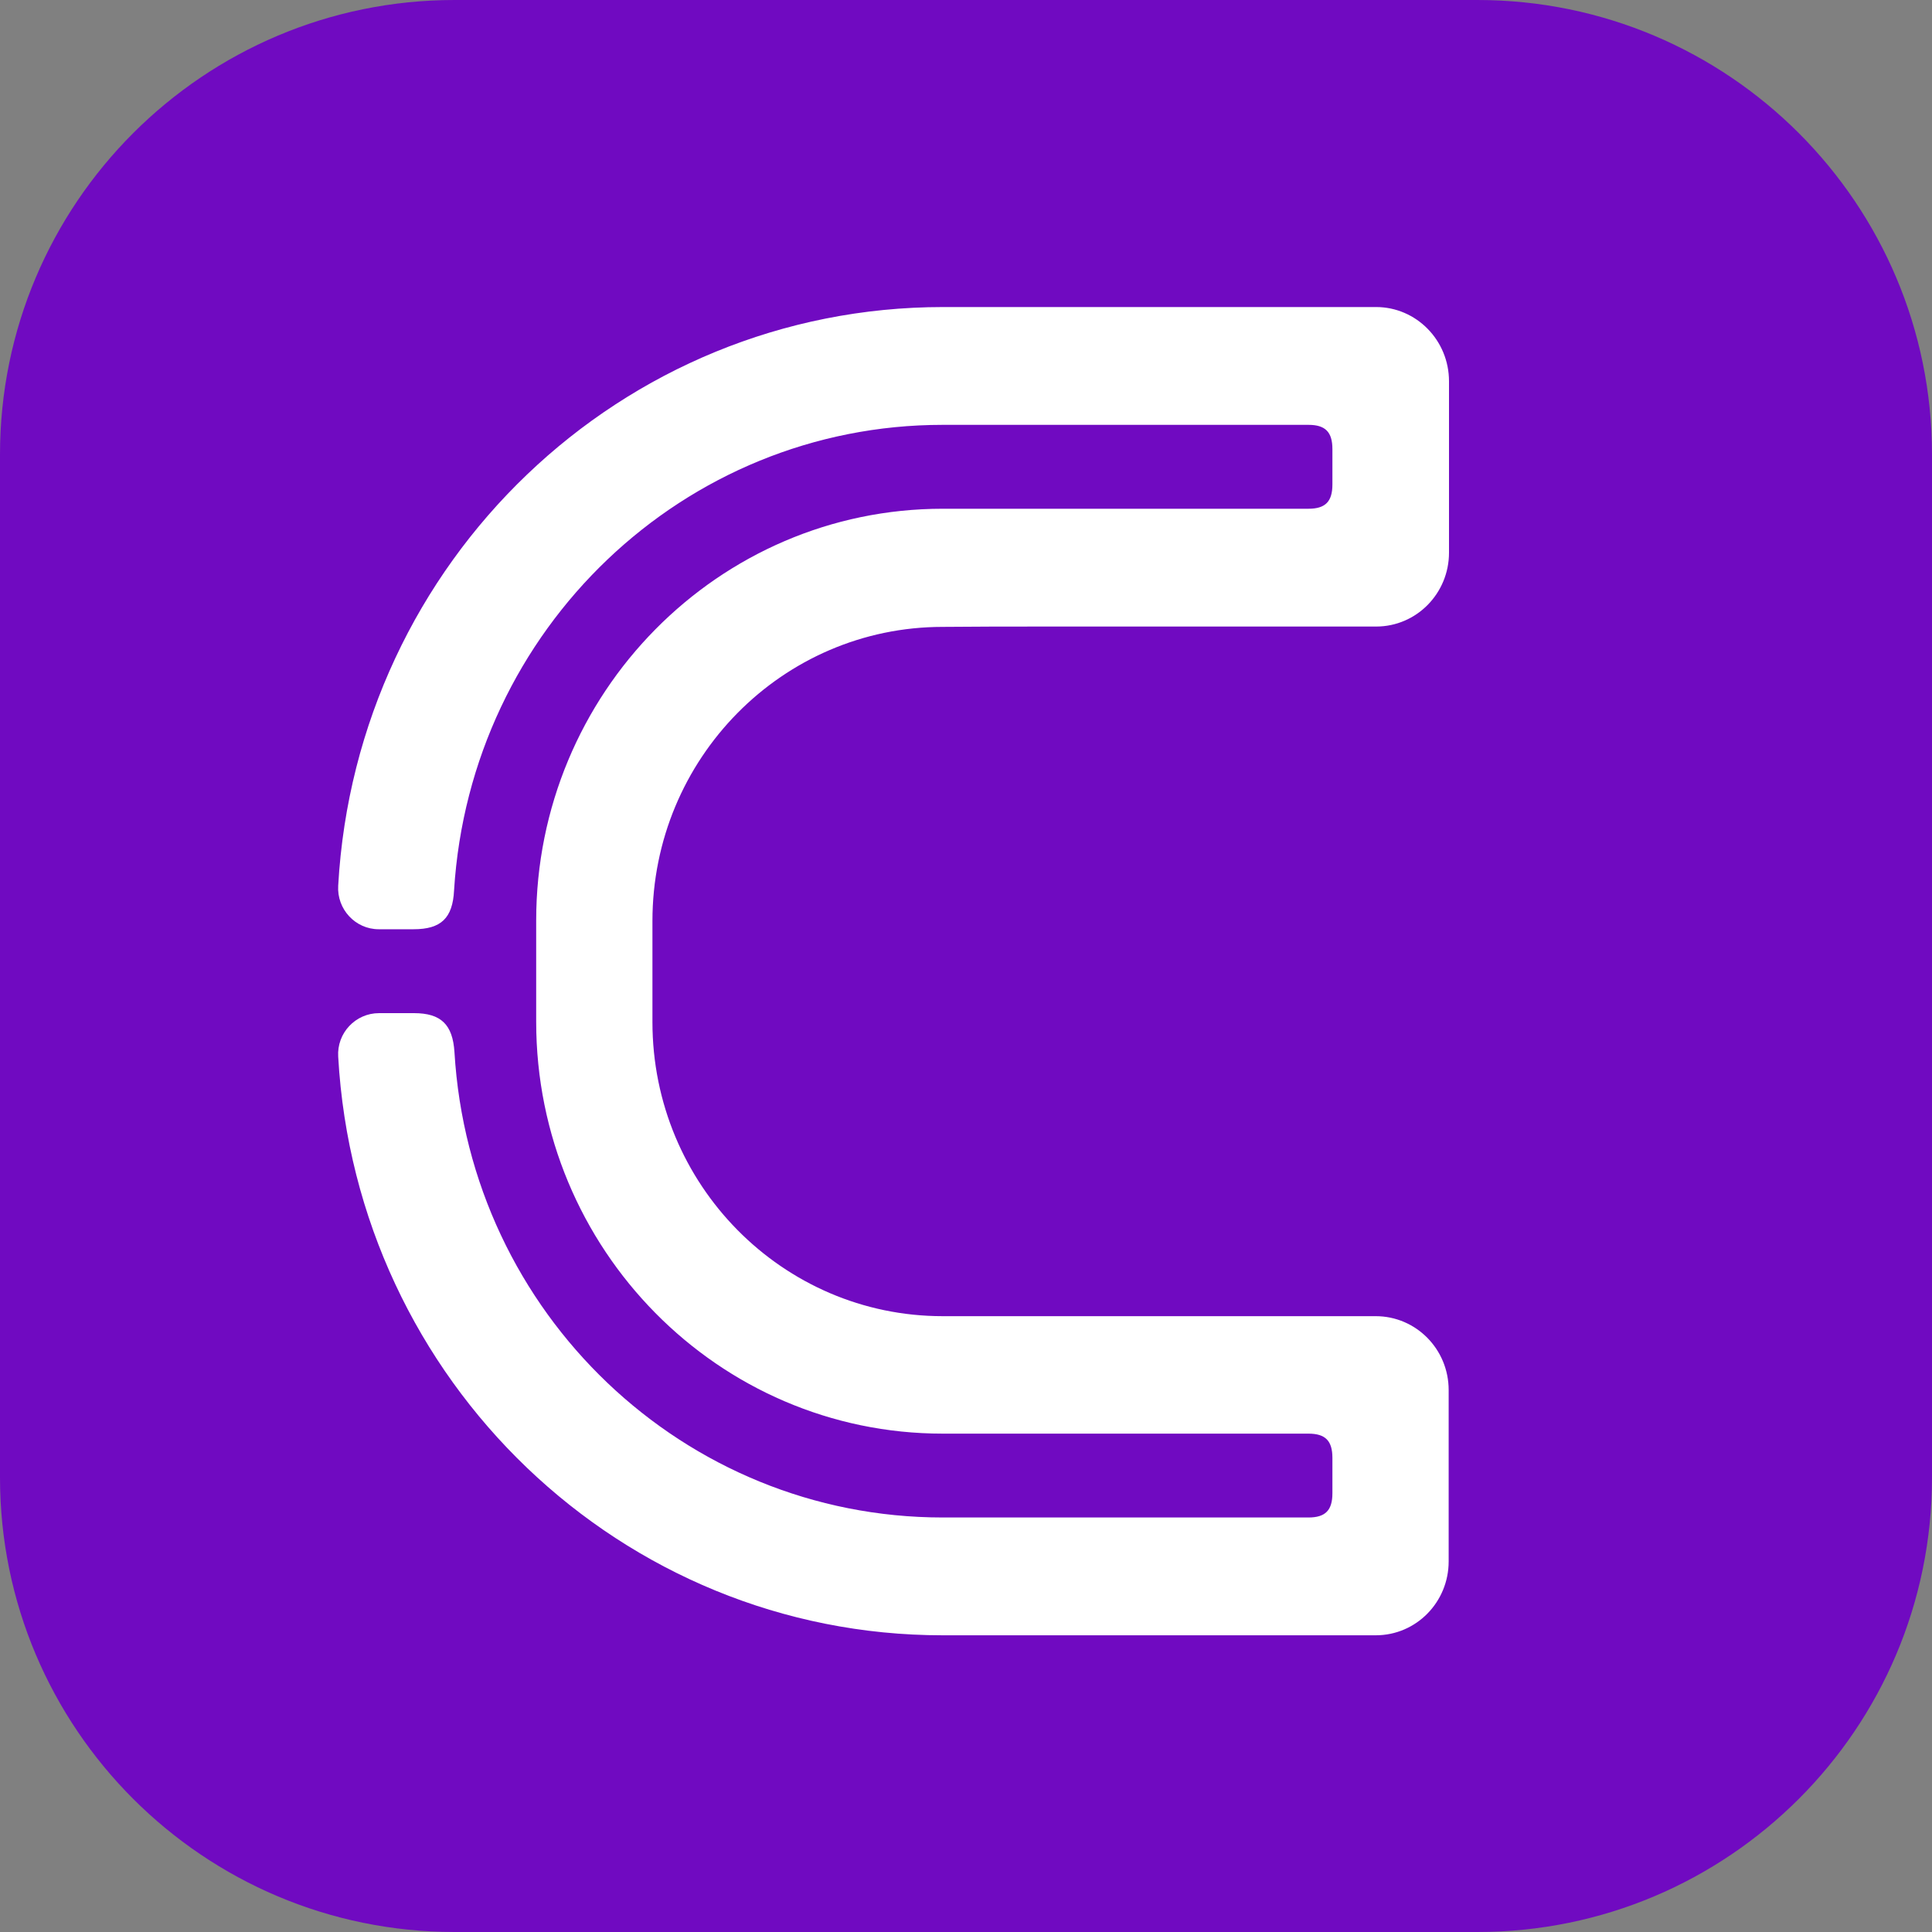
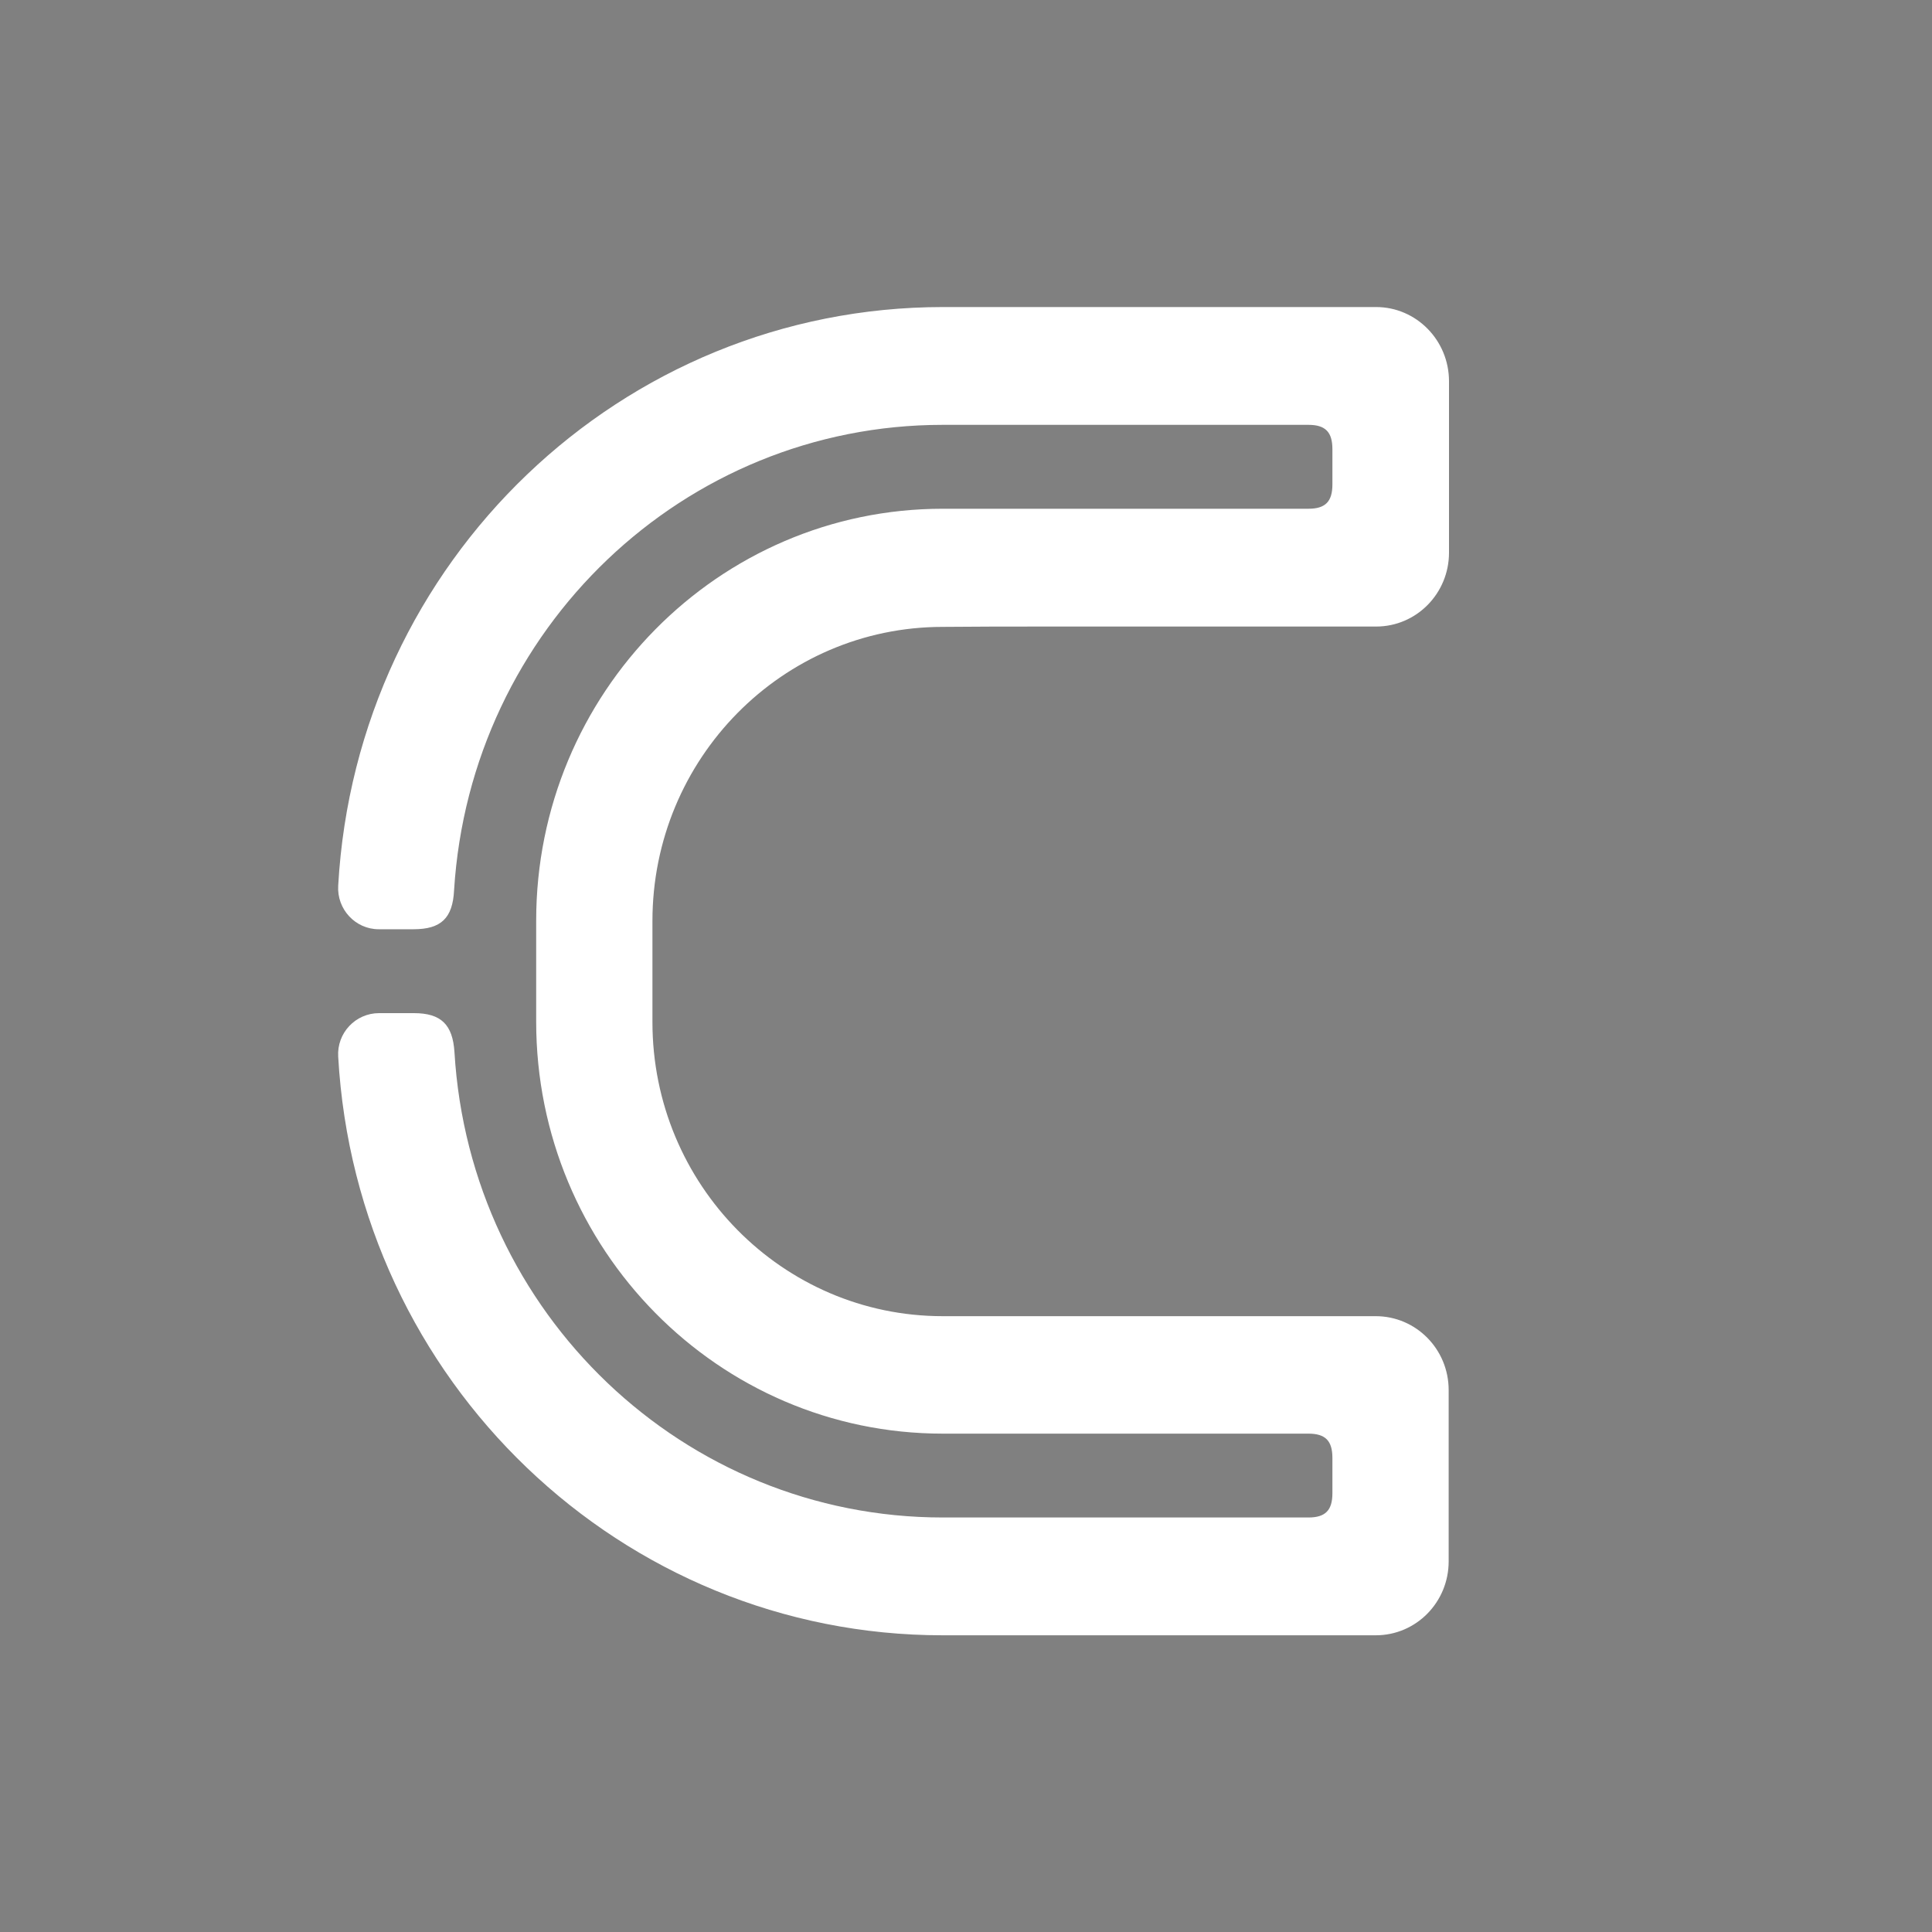
<svg xmlns="http://www.w3.org/2000/svg" width="40" height="40" viewBox="0 0 40 40" fill="none">
  <rect x="0" y="0" width="40" height="40" fill="#808080" stroke="none" />
-   <path d="M0 9.412C0 4.214 4.214 0 9.412 0H30.588C35.786 0 40 4.214 40 9.412V30.588C40 35.786 35.786 40 30.588 40H9.412C4.214 40 0 35.786 0 30.588V9.412Z" fill="#700AC1" />
  <path d="M21.583 12.972C23.887 12.972 26.185 12.972 28.49 12.972C29.329 12.972 30 12.284 30 11.442C30 10.259 30 9.077 30 7.894C30 7.044 29.322 6.357 28.49 6.357C25.5 6.357 22.516 6.357 19.526 6.357C12.873 6.357 7.381 11.612 7.002 18.337C6.972 18.825 7.359 19.239 7.84 19.239C8.081 19.239 8.322 19.239 8.562 19.239C9.131 19.239 9.372 19.01 9.401 18.433C9.737 13.016 14.164 8.796 19.518 8.796C22.042 8.796 24.566 8.796 27.09 8.796C27.44 8.796 27.586 8.944 27.586 9.299C27.586 9.542 27.586 9.786 27.586 10.03C27.586 10.385 27.44 10.533 27.09 10.533C24.566 10.533 22.042 10.533 19.518 10.533C14.872 10.533 11.101 14.354 11.101 19.061C11.101 19.756 11.101 20.451 11.101 21.153C11.101 25.861 14.872 29.682 19.518 29.682C22.042 29.682 24.566 29.682 27.09 29.682C27.44 29.682 27.586 29.829 27.586 30.184C27.586 30.428 27.586 30.672 27.586 30.916C27.586 31.27 27.44 31.418 27.09 31.418C24.566 31.418 22.042 31.418 19.518 31.418C14.164 31.418 9.73 27.198 9.409 21.781C9.372 21.212 9.131 20.976 8.57 20.976C8.329 20.976 8.088 20.976 7.848 20.976C7.359 20.976 6.972 21.389 7.002 21.877C7.381 28.602 12.873 33.857 19.518 33.857C22.509 33.857 25.492 33.857 28.483 33.857C29.322 33.857 29.993 33.17 29.993 32.327C29.993 31.145 29.993 29.962 29.993 28.78C29.993 27.93 29.314 27.25 28.483 27.25C25.492 27.25 22.509 27.25 19.518 27.25C16.2 27.25 13.508 24.523 13.508 21.16C13.508 20.466 13.508 19.771 13.508 19.069C13.508 15.706 16.2 12.979 19.518 12.979C20.211 12.972 20.897 12.972 21.583 12.972Z" fill="white" />
</svg>